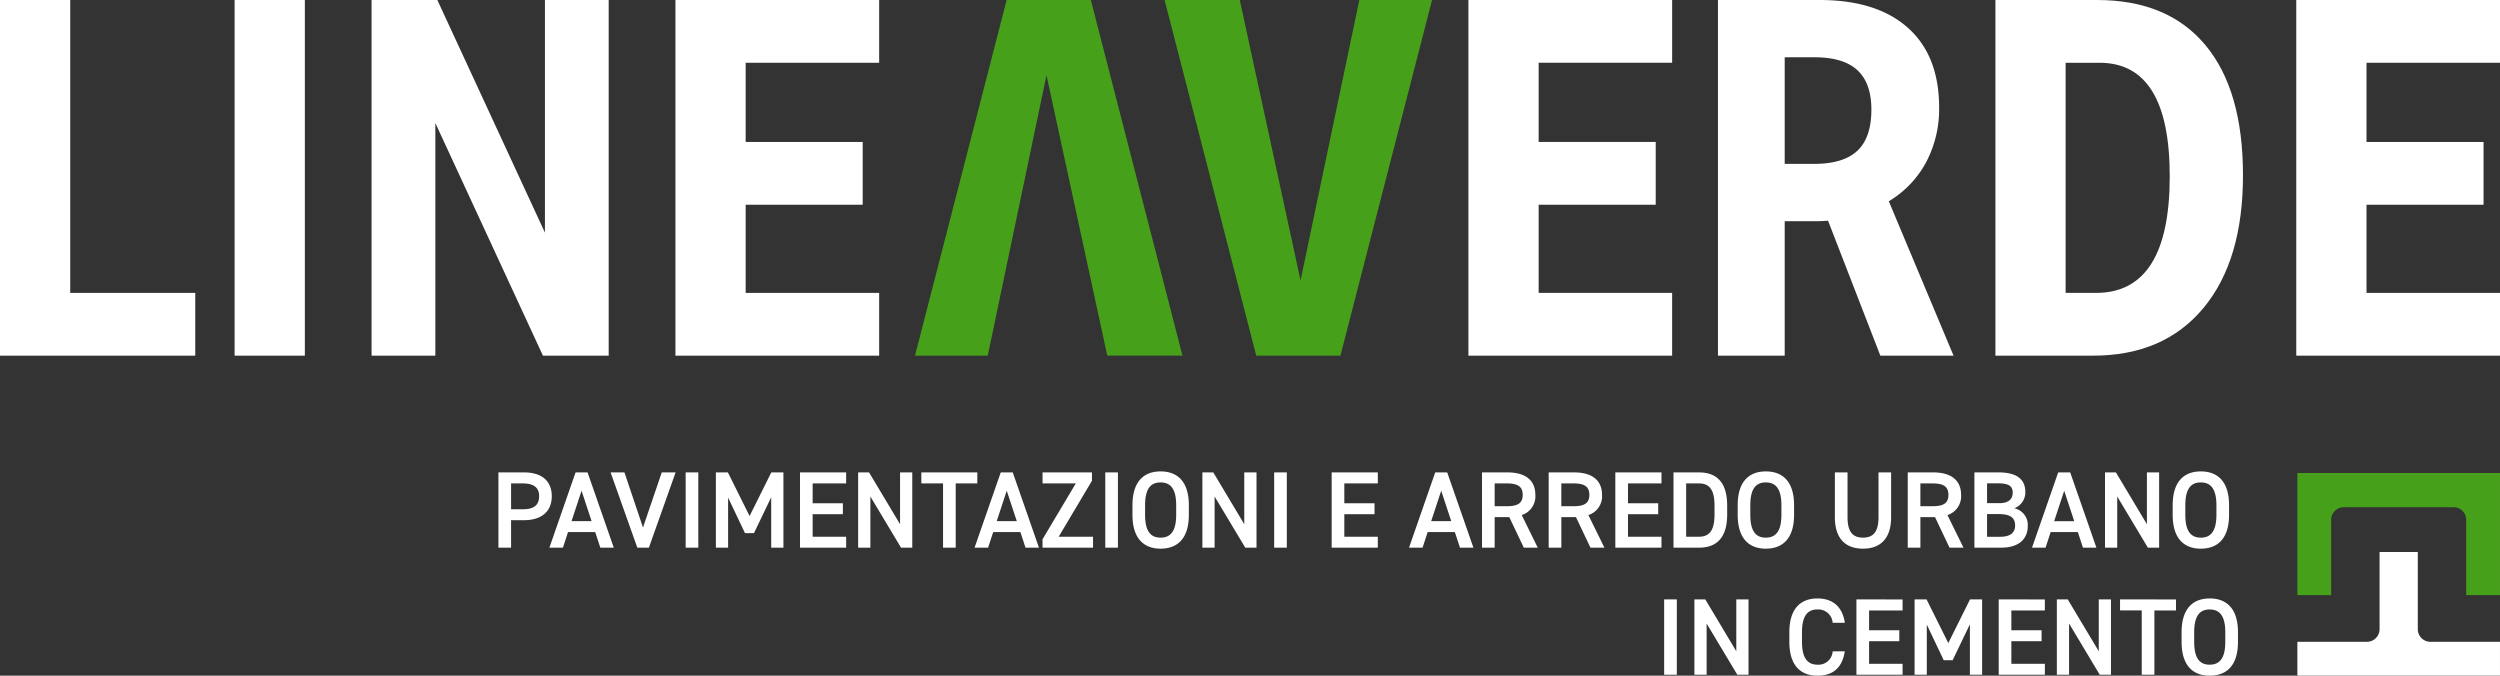
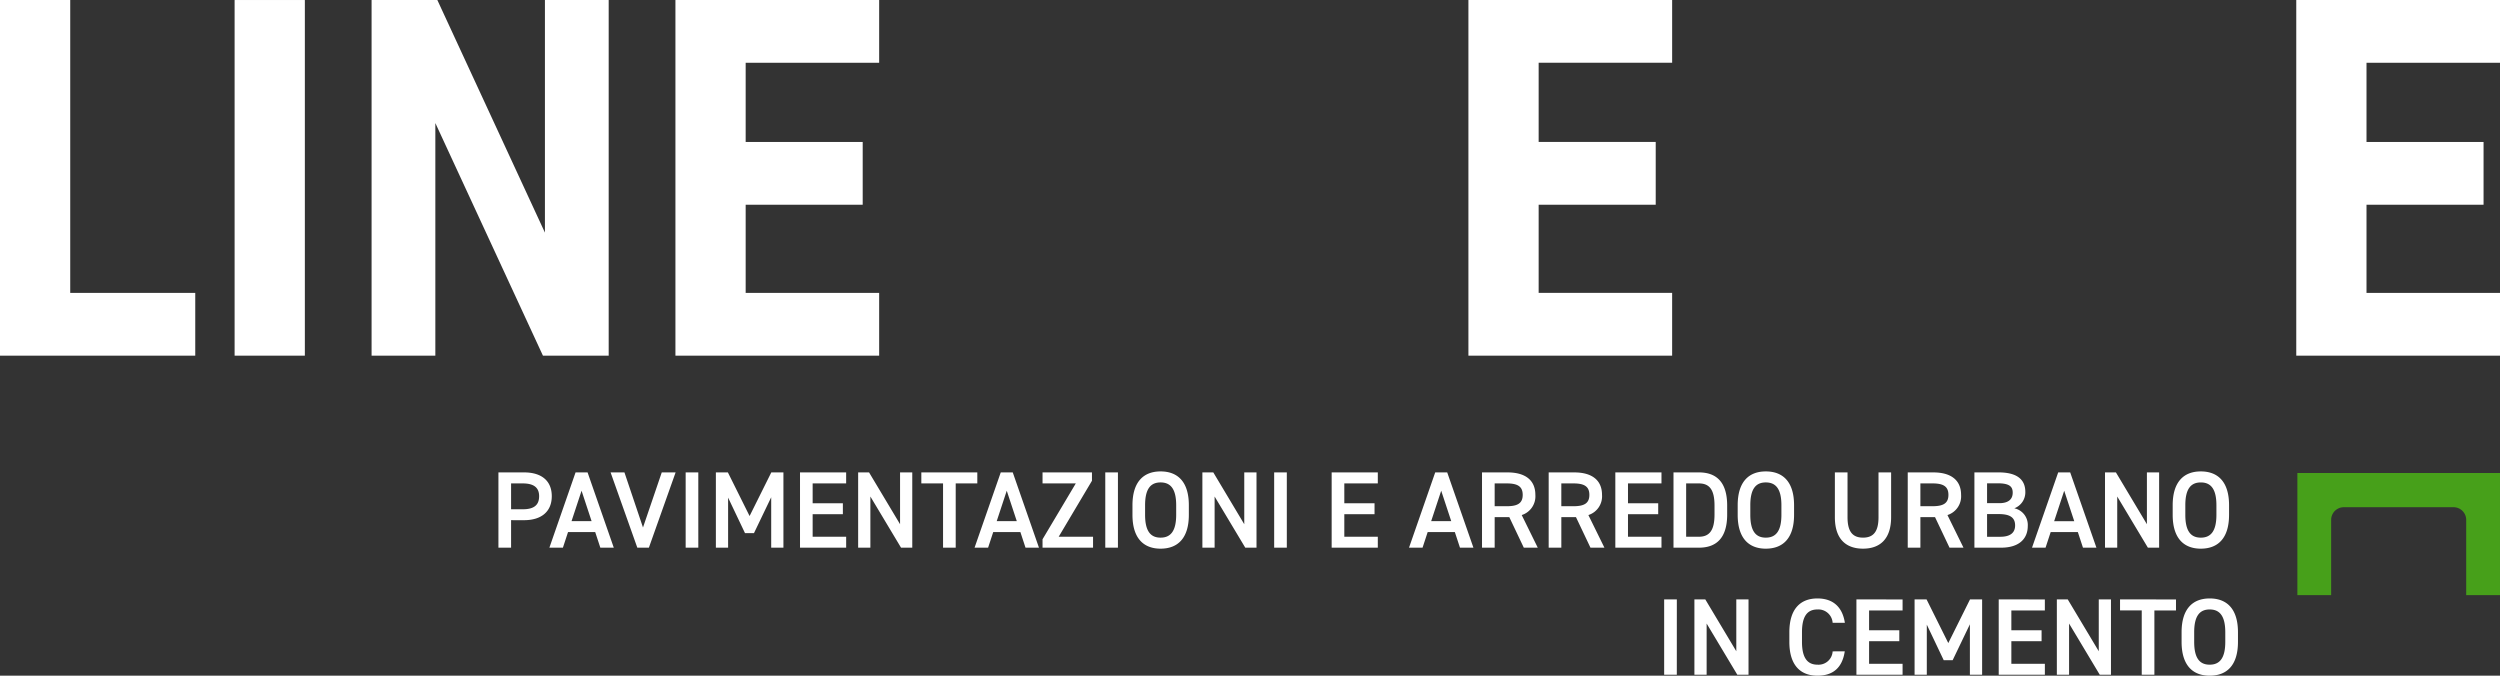
<svg xmlns="http://www.w3.org/2000/svg" id="lineaverde-pavimentazioni-logo" width="408.941" height="110.526" viewBox="0 0 408.941 110.526">
  <rect x="0" y="0" width="408.941" height="110.526" fill="#333333" stroke="none" />
  <path id="Tracciato_1725" data-name="Tracciato 1725" d="M0,0V58.178H31.939V47.911H11.488V0Z" transform="translate(0 0)" fill="#fff" />
  <rect id="Rettangolo_209" data-name="Rettangolo 209" width="11.49" height="58.176" transform="translate(38.376 0.002)" fill="#fff" />
  <path id="Tracciato_1726" data-name="Tracciato 1726" d="M76.035,0V38.051L58.436,0H47.681V58.178H58.11V20.127l17.6,38.051H86.465V0Z" transform="translate(13.102 0)" fill="#fff" />
  <path id="Tracciato_1727" data-name="Tracciato 1727" d="M86.669,0V58.178h33.324V47.911H98.157V33.489H117.3V23.222H98.157V10.267h21.836V0Z" transform="translate(23.816 0)" fill="#fff" />
-   <path id="Tracciato_1728" data-name="Tracciato 1728" d="M181.292,0l-9.616,45.875L161.737,0h-12.3l14.992,58.178H178.2L193.187,0Z" transform="translate(41.062 0)" fill="#47a01a" />
-   <path id="Tracciato_1729" data-name="Tracciato 1729" d="M132.4,0,117.409,58.178h11.9L138.92,12.3l9.94,45.873h12.3L146.172,0Z" transform="translate(32.263 0)" fill="#47a01a" />
-   <path id="Tracciato_1730" data-name="Tracciato 1730" d="M188.422,0V58.178h33.324V47.911H199.911V33.489h19.149V23.222H199.911V10.267h21.836V0Z" transform="translate(51.776 0)" fill="#fff" />
-   <path id="Tracciato_1731" data-name="Tracciato 1731" d="M247.006,58.177,238.449,36.1a23.279,23.279,0,0,1-2.525.082H231.36v22H220.443V0h16.621q9.37,0,14.464,4.562T256.62,17.6a18.582,18.582,0,0,1-2.119,8.924,16.644,16.644,0,0,1-6.11,6.4l10.591,25.259Zm-10.837-31.37q4.805,0,7.089-2.159t2.281-6.722q0-4.318-2.281-6.436T236.25,9.371h-4.89V26.807Z" transform="translate(60.575 0)" fill="#fff" />
-   <path id="Tracciato_1732" data-name="Tracciato 1732" d="M256.045,58.177V0h16.622q11.569,0,17.722,7.373t6.152,21.307q0,13.934-6.479,21.716t-18.048,7.78ZM272.5,47.911q12.058,0,12.059-19.067,0-18.577-11.488-18.577h-5.541V47.911Z" transform="translate(70.358 0)" fill="#fff" />
+   <path id="Tracciato_1730" data-name="Tracciato 1730" d="M188.422,0V58.178h33.324V47.911H199.911V33.489h19.149V23.222H199.911V10.267h21.836V0" transform="translate(51.776 0)" fill="#fff" />
  <path id="Tracciato_1733" data-name="Tracciato 1733" d="M294.649,58.178V0h33.326V10.267H306.138V23.223h19.147V33.489H306.138V47.912h21.837V58.178Z" transform="translate(80.966 0)" fill="#fff" />
-   <path id="Tracciato_1734" data-name="Tracciato 1734" d="M327.935,85.525v5.526H294.791V85.525h11.372a2.075,2.075,0,0,0,2.075-2.075V70.827h6.249V83.449a2.075,2.075,0,0,0,2.075,2.075Z" transform="translate(81.005 19.462)" fill="#fff" />
  <path id="Tracciato_1735" data-name="Tracciato 1735" d="M294.791,60.692V80.678h5.526V68.365a2.076,2.076,0,0,1,2.075-2.075h17.941a2.076,2.076,0,0,1,2.075,2.075V80.678h5.526V60.692Z" transform="translate(81.005 16.677)" fill="#47a01a" />
  <path id="Tracciato_1758" data-name="Tracciato 1758" d="M5.258-1.808c2.856,0,4.533-1.428,4.533-3.926,0-2.534-1.7-3.891-4.533-3.891H1.064V2.689h2.07v-4.5ZM3.134-3.593v-4.23h1.91c1.892,0,2.677.75,2.677,2.088,0,1.41-.785,2.142-2.677,2.142Zm8.477,6.282L12.45.137h4.444l.839,2.552h2.2L15.645-9.625H13.682L9.4,2.689Zm3.052-9.316,1.642,4.979H13.022Zm4.747-3L23.783,2.689h1.892L30.048-9.625H27.781L24.711-.613,21.677-9.625Zm14.349,0H31.69V2.689h2.07Zm4.837,0H36.633V2.689h2V-5.5L41.4.315h1.463l2.82-5.872V2.689h2V-9.625H45.7L42.148-2.487Zm11.8,0V2.689h7.549V.9H52.463V-2.79h4.944V-4.575H52.463V-7.823h5.479v-1.8Zm16.366,0v8.477L61.69-9.625H59.906V2.689h2v-8.37l5.015,8.37h1.838V-9.625Zm3.48,0v1.8h3.552V2.689h2.07V-7.823h3.534v-1.8ZM81.162,2.689,82,.137h4.444l.839,2.552h2.2L85.195-9.625H83.232L78.948,2.689Zm3.052-9.316,1.642,4.979H82.571Zm5.854-3v1.8h5.443L90.067,1.315V2.689H98.33V.9H92.709l5.443-9.156V-9.625Zm12.332,0h-2.07V2.689h2.07ZM114-2.683V-4.253c0-3.873-1.856-5.533-4.622-5.533-2.748,0-4.6,1.66-4.6,5.533v1.571c0,3.873,1.856,5.533,4.6,5.533C112.144,2.85,114,1.19,114-2.683Zm-7.157-1.571c0-2.659.892-3.73,2.534-3.73s2.552,1.071,2.552,3.73v1.571c0,2.659-.91,3.73-2.552,3.73s-2.534-1.071-2.534-3.73Zm16.223-5.372v8.477L118-9.625h-1.785V2.689h2v-8.37l5.015,8.37h1.838V-9.625Zm6.96,0h-2.07V2.689h2.07Zm7.335,0V2.689h7.549V.9h-5.479V-2.79h4.944V-4.575h-4.944V-7.823h5.479v-1.8ZM152.228,2.689l.839-2.552h4.444l.839,2.552h2.2L156.262-9.625H154.3L150.015,2.689Zm3.052-9.316,1.642,4.979h-3.284Zm15.795,9.316-2.624-5.336a3.216,3.216,0,0,0,2.231-3.3c0-2.445-1.7-3.676-4.533-3.676h-4.194V2.689h2.07v-5h2.392l2.374,5Zm-7.05-6.782v-3.73h1.981c1.749,0,2.606.482,2.606,1.874s-.857,1.856-2.606,1.856Zm17.954,6.782-2.624-5.336a3.216,3.216,0,0,0,2.231-3.3c0-2.445-1.7-3.676-4.533-3.676H172.86V2.689h2.07v-5h2.392l2.374,5Zm-7.05-6.782v-3.73h1.981c1.749,0,2.606.482,2.606,1.874s-.857,1.856-2.606,1.856Zm8.834-5.533V2.689h7.549V.9h-5.479V-2.79h4.944V-4.575h-4.944V-7.823h5.479v-1.8ZM197.435,2.689c2.766,0,4.622-1.481,4.622-5.425V-4.2c0-3.944-1.856-5.425-4.622-5.425h-4.158V2.689Zm0-1.785h-2.088V-7.823h2.088c1.767,0,2.552,1.089,2.552,3.623v1.463C199.987-.2,199.2.9,197.435.9ZM213-2.683V-4.253c0-3.873-1.856-5.533-4.622-5.533-2.748,0-4.6,1.66-4.6,5.533v1.571c0,3.873,1.856,5.533,4.6,5.533C211.141,2.85,213,1.19,213-2.683Zm-7.157-1.571c0-2.659.892-3.73,2.534-3.73s2.552,1.071,2.552,3.73v1.571c0,2.659-.91,3.73-2.552,3.73s-2.534-1.071-2.534-3.73Zm20.97-5.372V-2.29c0,2.356-.839,3.337-2.534,3.337s-2.534-.982-2.534-3.337V-9.625h-2.07V-2.29c0,3.623,1.874,5.14,4.6,5.14s4.6-1.517,4.6-5.158V-9.625Zm13.9,12.314L238.09-2.647a3.216,3.216,0,0,0,2.231-3.3c0-2.445-1.7-3.676-4.533-3.676h-4.194V2.689h2.07v-5h2.391l2.374,5Zm-7.05-6.782v-3.73h1.981c1.749,0,2.606.482,2.606,1.874s-.857,1.856-2.606,1.856ZM242.5-9.625V2.689h4.355c3.195,0,4.373-1.678,4.373-3.534a2.785,2.785,0,0,0-2.2-2.909,2.778,2.778,0,0,0,1.8-2.677c0-2.124-1.481-3.195-4.373-3.195Zm2.07,6.818h1.91c1.82,0,2.677.553,2.677,1.856,0,1.178-.767,1.856-2.427,1.856h-2.159Zm0-5.033h1.749c1.963,0,2.445.571,2.445,1.535,0,1.017-.642,1.713-2.177,1.713h-2.017Zm9.566,10.53.839-2.552h4.444l.839,2.552h2.2L258.168-9.625h-1.963L251.922,2.689Zm3.052-9.316,1.642,4.979h-3.284Zm13.528-3v8.477l-5.069-8.477h-1.785V2.689h2v-8.37l5.015,8.37h1.838V-9.625Zm13.439,6.942V-4.253c0-3.873-1.856-5.533-4.622-5.533-2.748,0-4.6,1.66-4.6,5.533v1.571c0,3.873,1.856,5.533,4.6,5.533C282.3,2.85,284.154,1.19,284.154-2.683ZM277-4.253c0-2.659.892-3.73,2.534-3.73s2.552,1.071,2.552,3.73v1.571c0,2.659-.91,3.73-2.552,3.73S277-.024,277-2.683Z" transform="translate(80.467 86.898)" fill="#fff" />
  <path id="Tracciato_1759" data-name="Tracciato 1759" d="M3.274-9.625H1.2V2.689h2.07Zm9.727,0v8.477L7.932-9.625H6.148V2.689h2v-8.37l5.015,8.37H15V-9.625ZM30.759-5.806c-.41-2.677-2.035-3.98-4.48-3.98-2.748,0-4.6,1.66-4.6,5.533v1.571c0,3.873,1.856,5.533,4.6,5.533,2.445,0,4.051-1.214,4.462-3.98H28.76a2.312,2.312,0,0,1-2.481,2.177c-1.642,0-2.534-1.107-2.534-3.73V-4.253c0-2.659.892-3.73,2.534-3.73A2.343,2.343,0,0,1,28.76-5.806ZM32.65-9.625V2.689H40.2V.9H34.721V-2.79h4.944V-4.575H34.721V-7.823H40.2v-1.8Zm11.476,0H42.163V2.689h2V-5.5L46.928.315h1.463l2.82-5.872V2.689h2V-9.625H51.229L47.678-2.487Zm11.8,0V2.689h7.549V.9H57.993V-2.79h4.944V-4.575H57.993V-7.823h5.479v-1.8Zm16.366,0v8.477L67.22-9.625H65.435V2.689h2v-8.37l5.015,8.37h1.838V-9.625Zm3.48,0v1.8H79.32V2.689h2.07V-7.823h3.534v-1.8ZM95.062-2.683V-4.253c0-3.873-1.856-5.533-4.622-5.533-2.748,0-4.6,1.66-4.6,5.533v1.571c0,3.873,1.856,5.533,4.6,5.533C93.205,2.85,95.062,1.19,95.062-2.683ZM87.9-4.253c0-2.659.892-3.73,2.534-3.73s2.552,1.071,2.552,3.73v1.571c0,2.659-.91,3.73-2.552,3.73S87.9-.024,87.9-2.683Z" transform="translate(271.017 107.677)" fill="#fff" />
</svg>